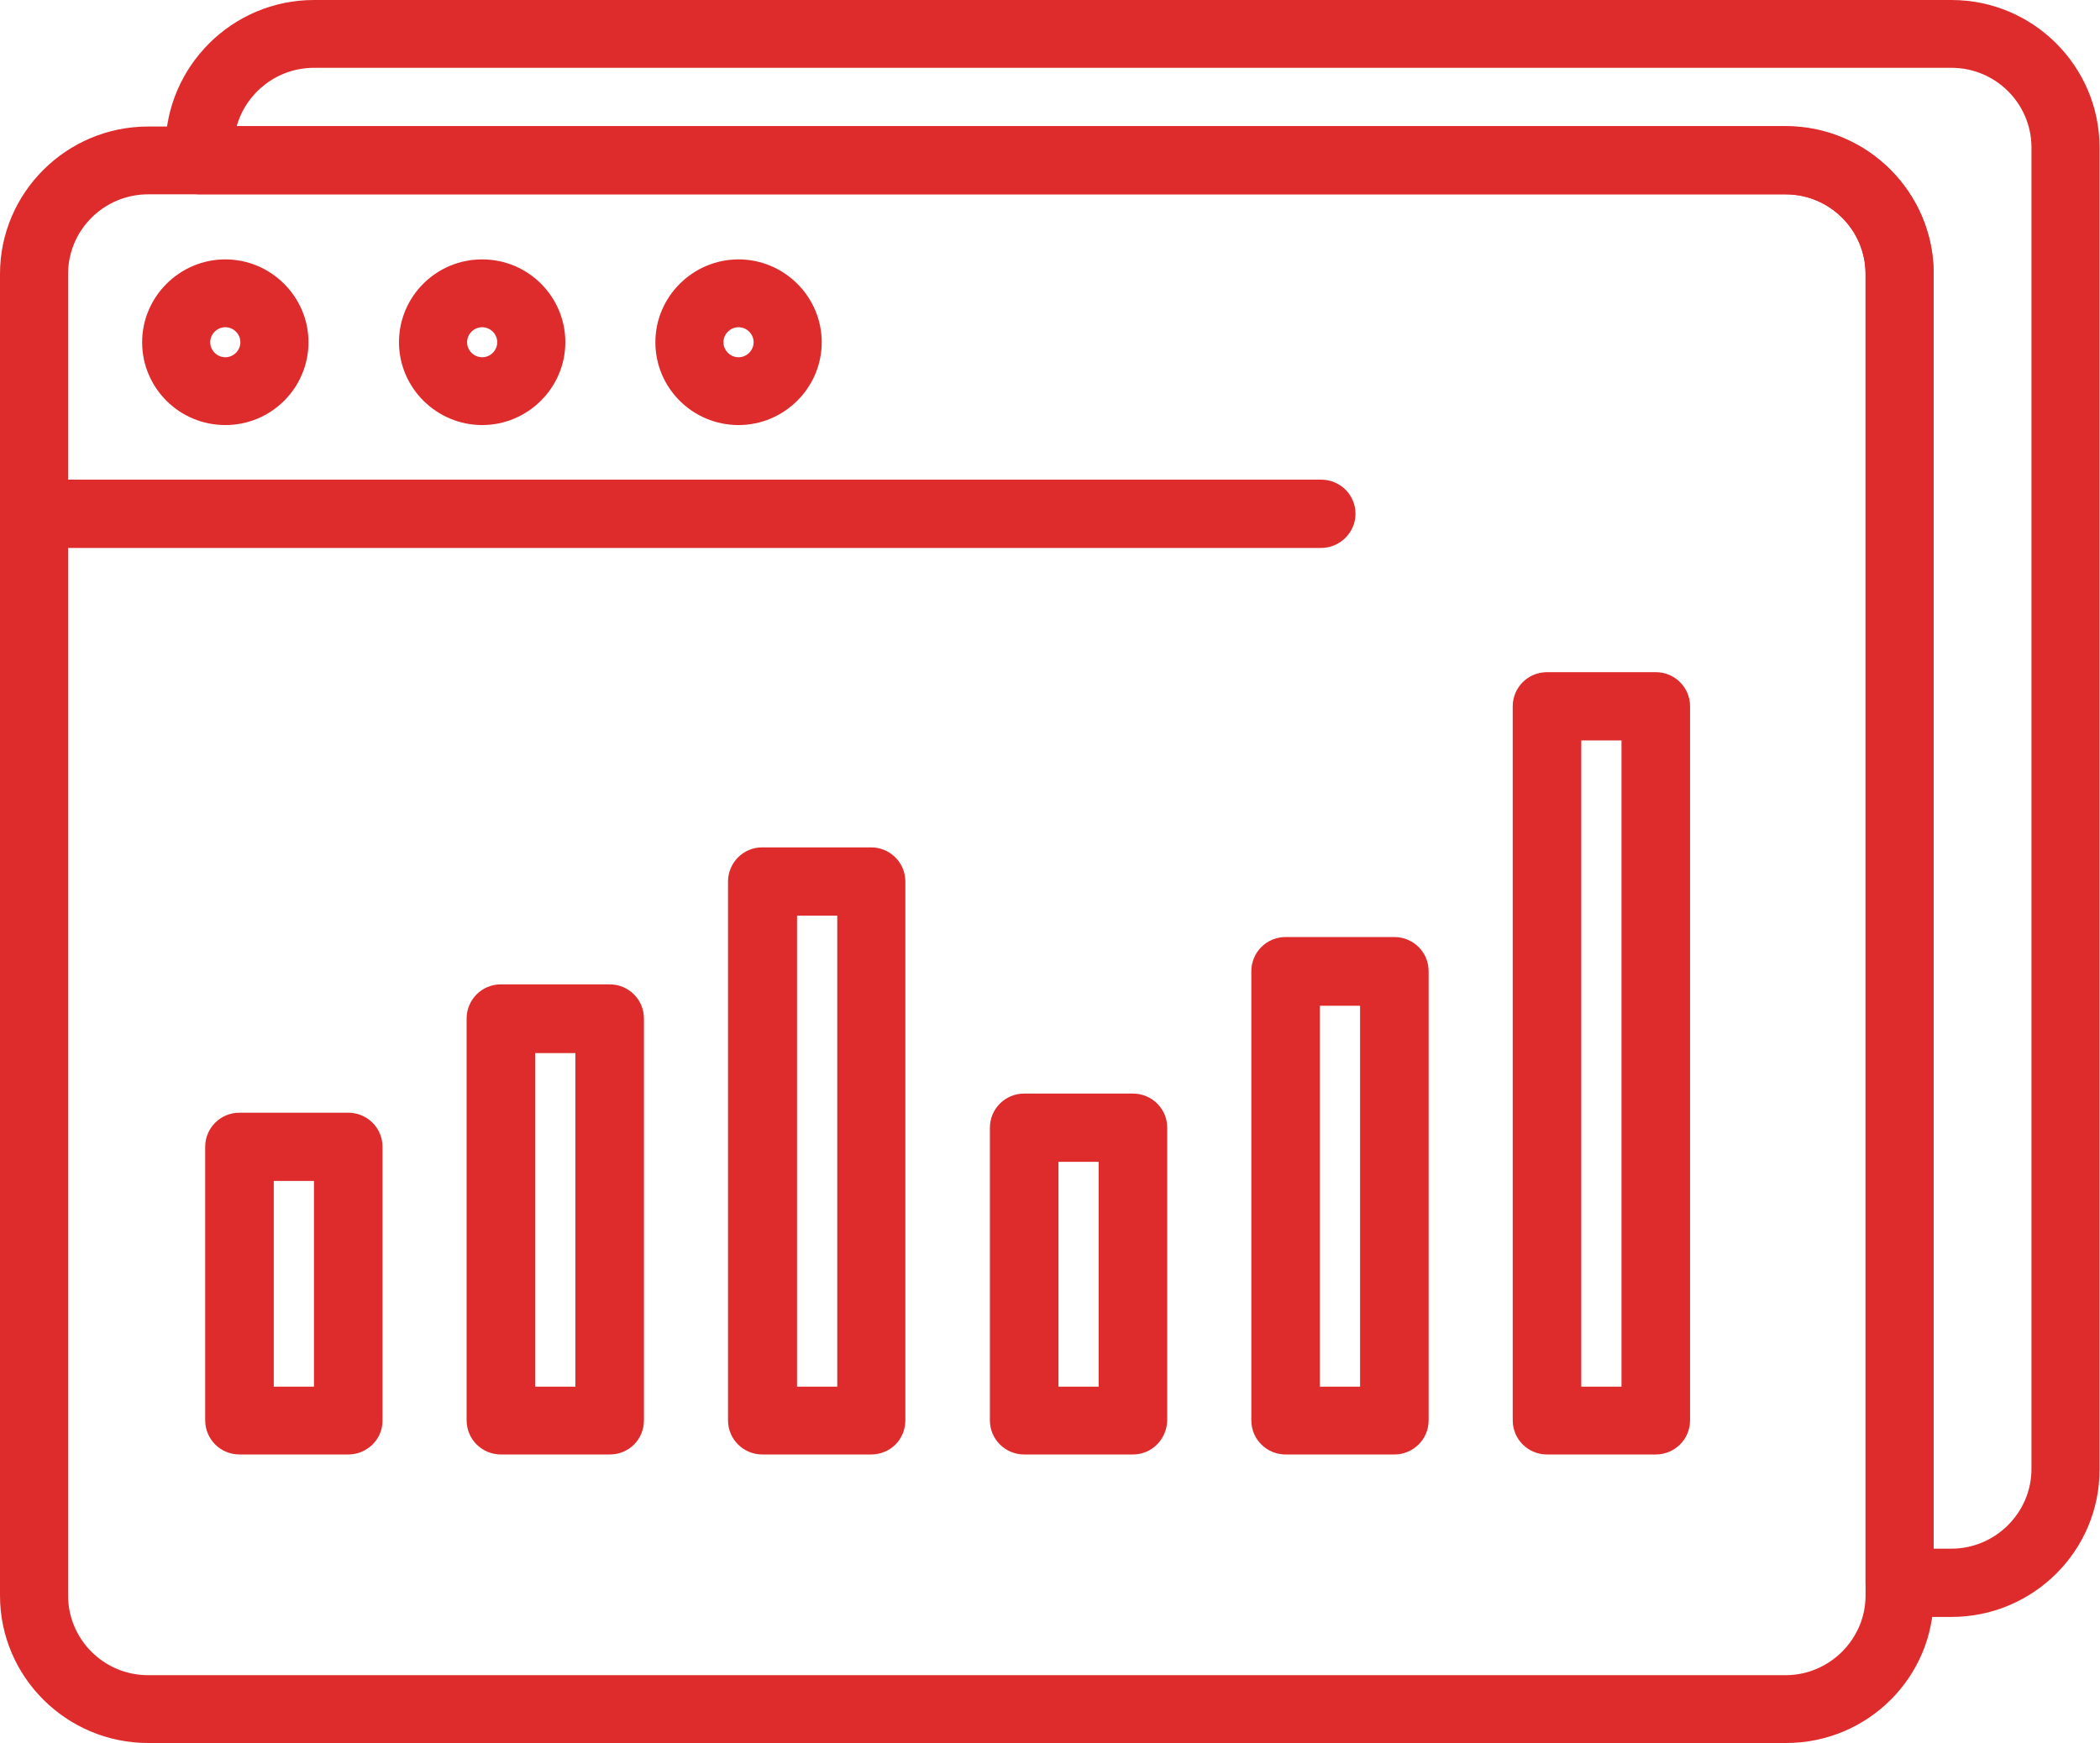
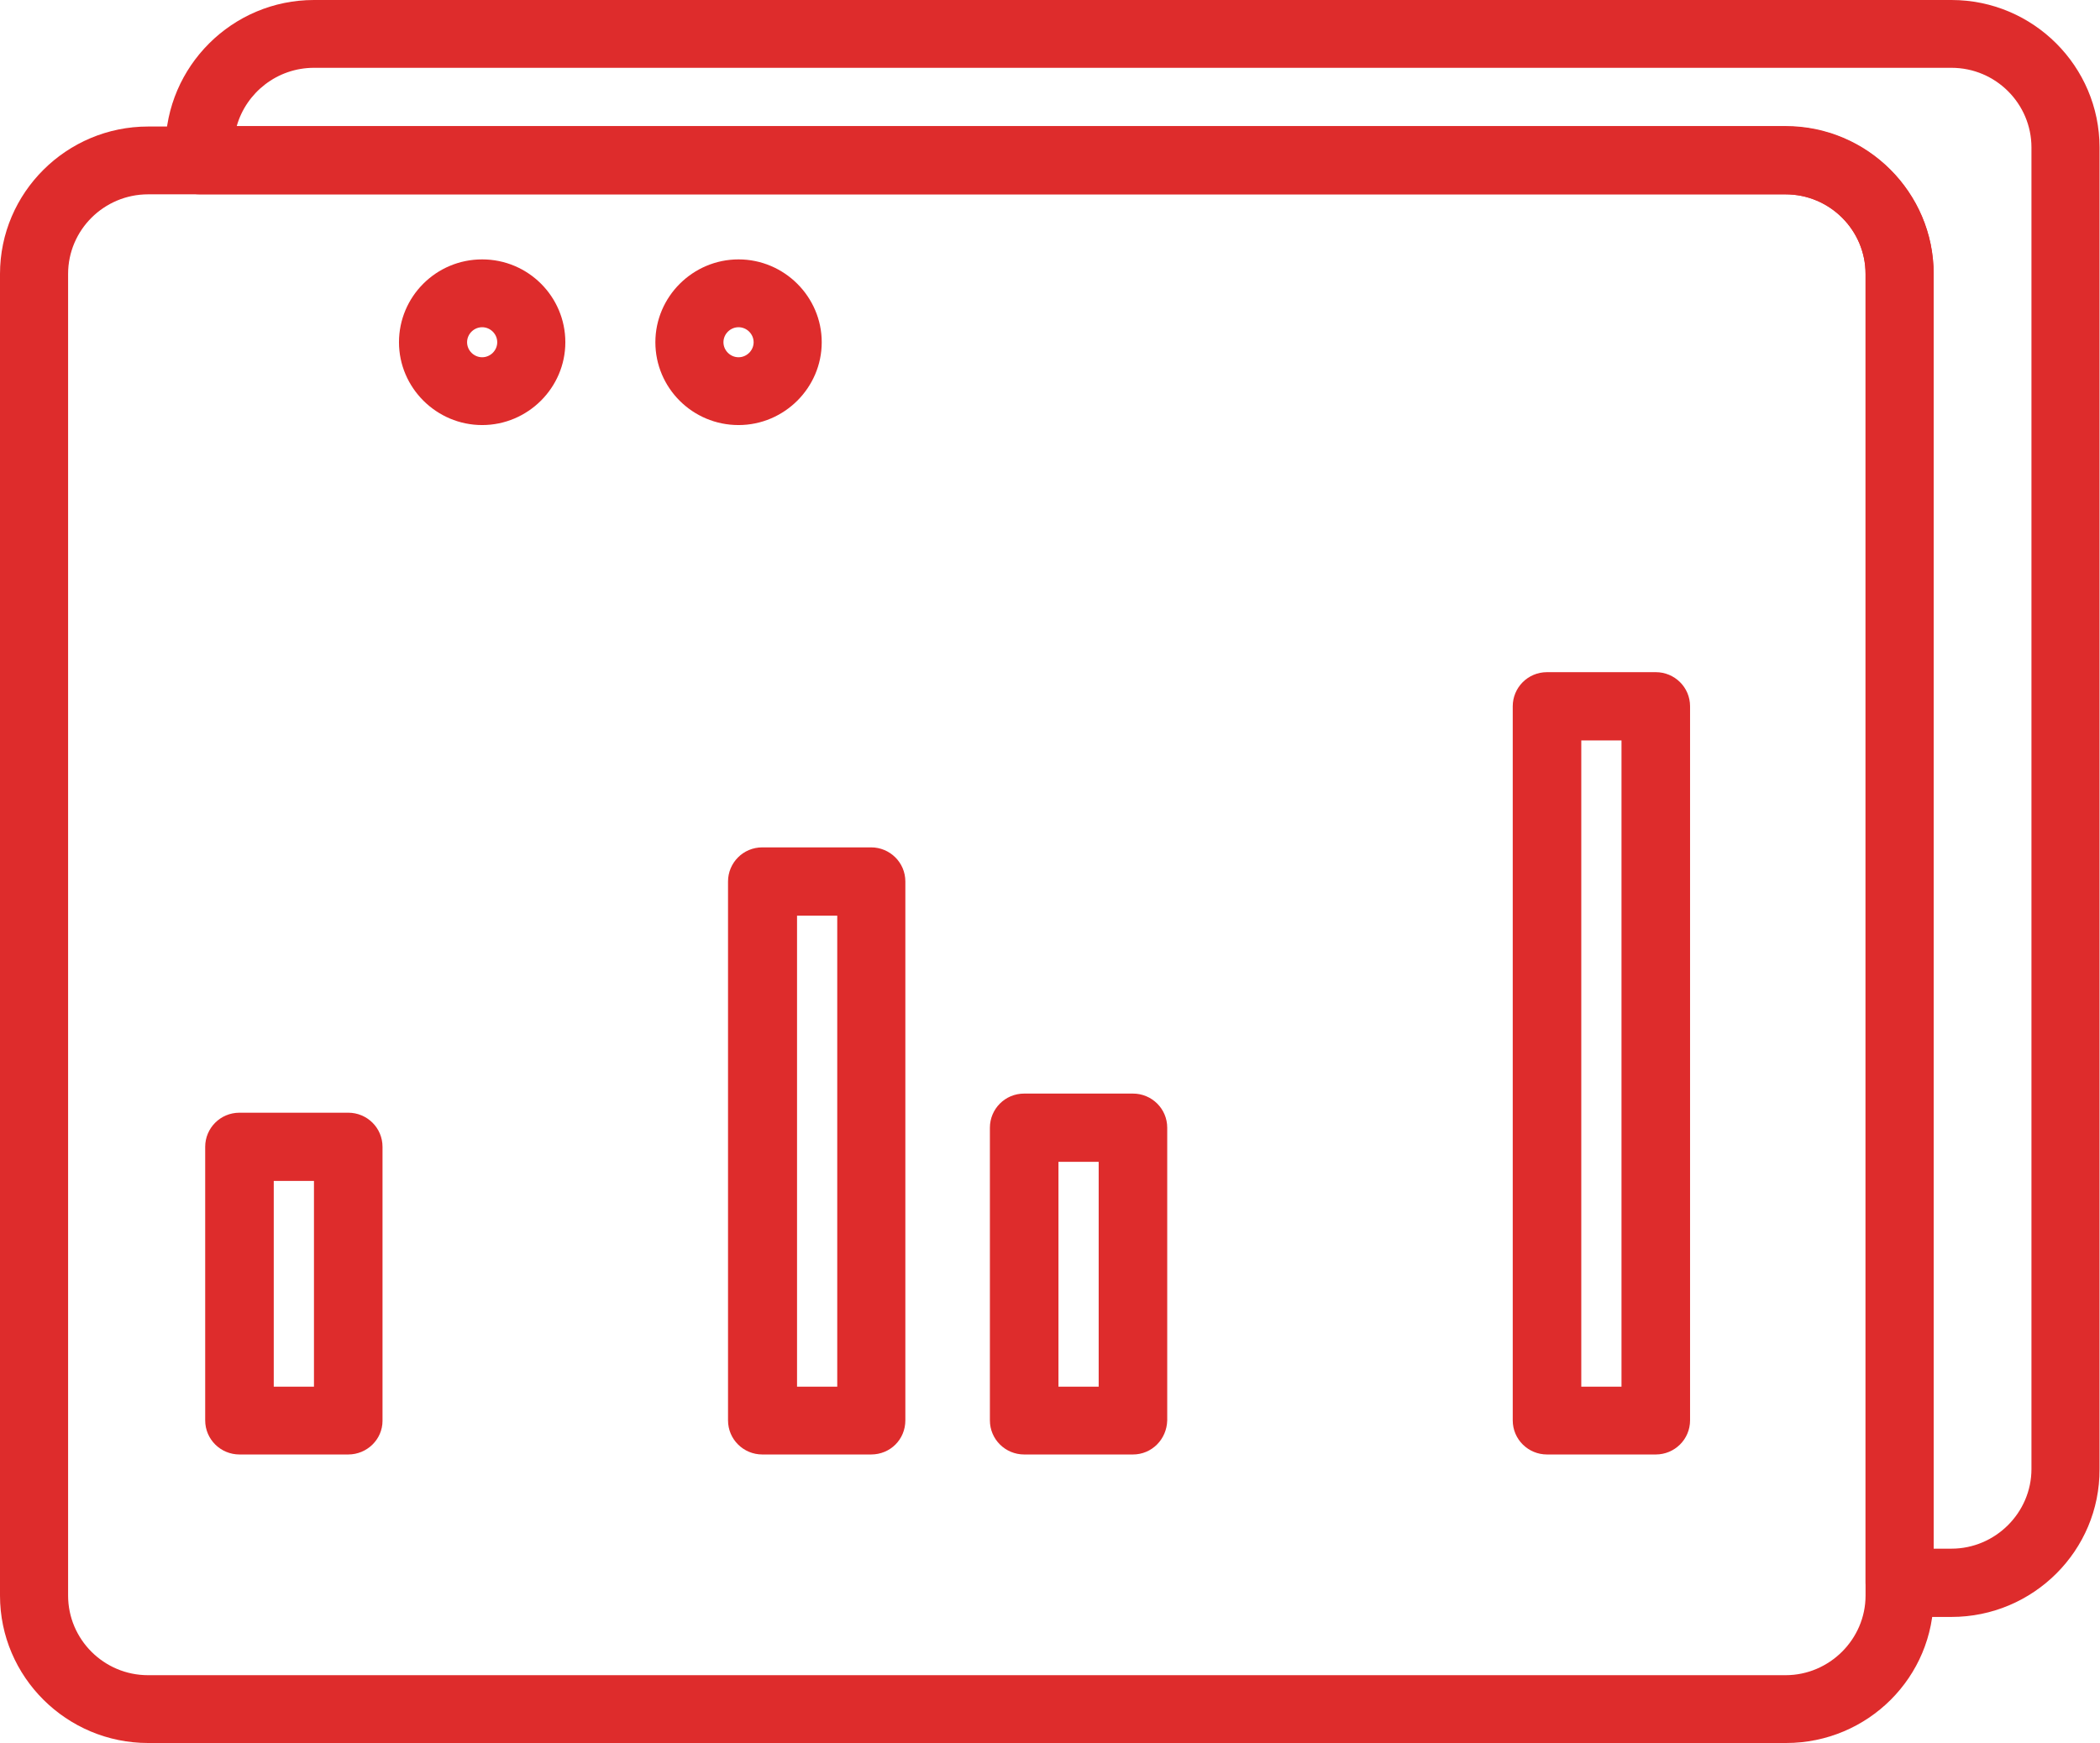
<svg xmlns="http://www.w3.org/2000/svg" width="100" height="83" viewBox="0 0 100 83" fill="none">
  <path d="M85.049 83H7.051C3.177 83 0 79.858 0 75.979V13.046C0 9.167 3.177 6.025 7.051 6.025H85.027C88.923 6.025 92.078 9.188 92.078 13.046V75.979C92.1 79.858 88.945 83 85.049 83ZM7.051 9.254C4.962 9.254 3.243 10.944 3.243 13.046V75.979C3.243 78.059 4.94 79.771 7.051 79.771H85.027C87.116 79.771 88.836 78.059 88.836 75.979V13.046C88.836 10.966 87.138 9.254 85.027 9.254H7.051Z" fill="#DE2C2C" />
-   <path d="M10.729 20.241C8.531 20.241 6.768 18.464 6.768 16.297C6.768 14.13 8.553 12.352 10.729 12.352C12.905 12.352 14.69 14.13 14.69 16.297C14.69 18.464 12.927 20.241 10.729 20.241ZM10.729 15.582C10.337 15.582 10.011 15.906 10.011 16.297C10.011 16.687 10.337 17.012 10.729 17.012C11.121 17.012 11.447 16.687 11.447 16.297C11.447 15.906 11.121 15.582 10.729 15.582Z" fill="#DE2C2C" />
  <path d="M22.96 20.241C20.784 20.241 18.999 18.464 18.999 16.297C18.999 14.13 20.762 12.352 22.96 12.352C25.158 12.352 26.921 14.13 26.921 16.297C26.921 18.464 25.136 20.241 22.96 20.241ZM22.96 15.582C22.568 15.582 22.242 15.906 22.242 16.297C22.242 16.687 22.568 17.012 22.96 17.012C23.352 17.012 23.678 16.687 23.678 16.297C23.678 15.906 23.352 15.582 22.96 15.582Z" fill="#DE2C2C" />
  <path d="M35.169 20.241C32.971 20.241 31.208 18.464 31.208 16.297C31.208 14.13 32.992 12.352 35.169 12.352C37.345 12.352 39.13 14.13 39.13 16.297C39.13 18.464 37.345 20.241 35.169 20.241ZM35.169 15.582C34.777 15.582 34.45 15.906 34.45 16.297C34.45 16.687 34.777 17.012 35.169 17.012C35.56 17.012 35.887 16.687 35.887 16.297C35.887 15.906 35.56 15.582 35.169 15.582Z" fill="#DE2C2C" />
-   <path d="M62.916 26.092H1.632C0.718 26.092 0 25.355 0 24.467C0 23.578 0.718 22.841 1.632 22.841H62.916C63.809 22.841 64.548 23.556 64.548 24.467C64.548 25.355 63.809 26.092 62.916 26.092Z" fill="#DE2C2C" />
  <path d="M16.583 69.261H11.404C10.511 69.261 9.771 68.545 9.771 67.635V54.611C9.771 53.722 10.49 52.986 11.404 52.986H16.583C17.476 52.986 18.215 53.701 18.215 54.611V67.657C18.215 68.545 17.476 69.261 16.583 69.261ZM13.036 66.032H14.951V56.236H13.036V66.032Z" fill="#DE2C2C" />
-   <path d="M29.032 69.261H23.852C22.96 69.261 22.22 68.545 22.22 67.635V48.5C22.22 47.611 22.938 46.874 23.852 46.874H29.032C29.924 46.874 30.664 47.59 30.664 48.5V67.635C30.664 68.545 29.946 69.261 29.032 69.261ZM25.484 66.032H27.399V50.147H25.484V66.032Z" fill="#DE2C2C" />
  <path d="M41.48 69.261H36.3C35.408 69.261 34.668 68.545 34.668 67.635V41.977C34.668 41.088 35.386 40.351 36.3 40.351H41.48C42.372 40.351 43.112 41.067 43.112 41.977V67.635C43.112 68.545 42.394 69.261 41.48 69.261ZM37.954 66.032H39.869V43.602H37.954V66.032Z" fill="#DE2C2C" />
  <path d="M53.95 69.261H48.77C47.878 69.261 47.138 68.545 47.138 67.635V53.701C47.138 52.812 47.856 52.075 48.77 52.075H53.95C54.842 52.075 55.582 52.791 55.582 53.701V67.635C55.56 68.545 54.842 69.261 53.95 69.261ZM50.403 66.032H52.318V55.326H50.403V66.032Z" fill="#DE2C2C" />
-   <path d="M66.398 69.261H61.219C60.326 69.261 59.587 68.545 59.587 67.635V46.246C59.587 45.358 60.305 44.621 61.219 44.621H66.398C67.29 44.621 68.03 45.336 68.03 46.246V67.635C68.03 68.545 67.29 69.261 66.398 69.261ZM62.851 66.032H64.766V47.893H62.851V66.032Z" fill="#DE2C2C" />
-   <path d="M78.847 69.261H73.667C72.775 69.261 72.035 68.545 72.035 67.635V33.633C72.035 32.745 72.753 32.008 73.667 32.008H78.847C79.739 32.008 80.479 32.723 80.479 33.633V67.635C80.479 68.545 79.739 69.261 78.847 69.261ZM75.299 66.032H77.214V35.259H75.299V66.032Z" fill="#DE2C2C" />
+   <path d="M78.847 69.261H73.667C72.775 69.261 72.035 68.545 72.035 67.635V33.633C72.035 32.745 72.753 32.008 73.667 32.008H78.847C79.739 32.008 80.479 32.723 80.479 33.633V67.635C80.479 68.545 79.739 69.261 78.847 69.261ZM75.299 66.032H77.214V35.259H75.299V66.032" fill="#DE2C2C" />
  <path d="M92.927 76.997H90.468C89.576 76.997 88.836 76.282 88.836 75.372V13.046C88.836 10.966 87.138 9.254 85.027 9.254H9.51C8.618 9.254 7.878 8.538 7.878 7.628V7.021C7.9 3.164 11.056 0 14.951 0H92.927C96.823 0 99.978 3.164 99.978 7.021V69.954C100 73.833 96.823 76.997 92.927 76.997ZM92.1 73.746H92.927C95.016 73.746 96.736 72.034 96.736 69.954V7.021C96.736 4.941 95.038 3.229 92.927 3.229H14.951C13.21 3.229 11.73 4.399 11.273 6.003H85.027C88.923 6.003 92.078 9.167 92.078 13.024V73.746H92.1Z" fill="#DE2C2C" />
</svg>